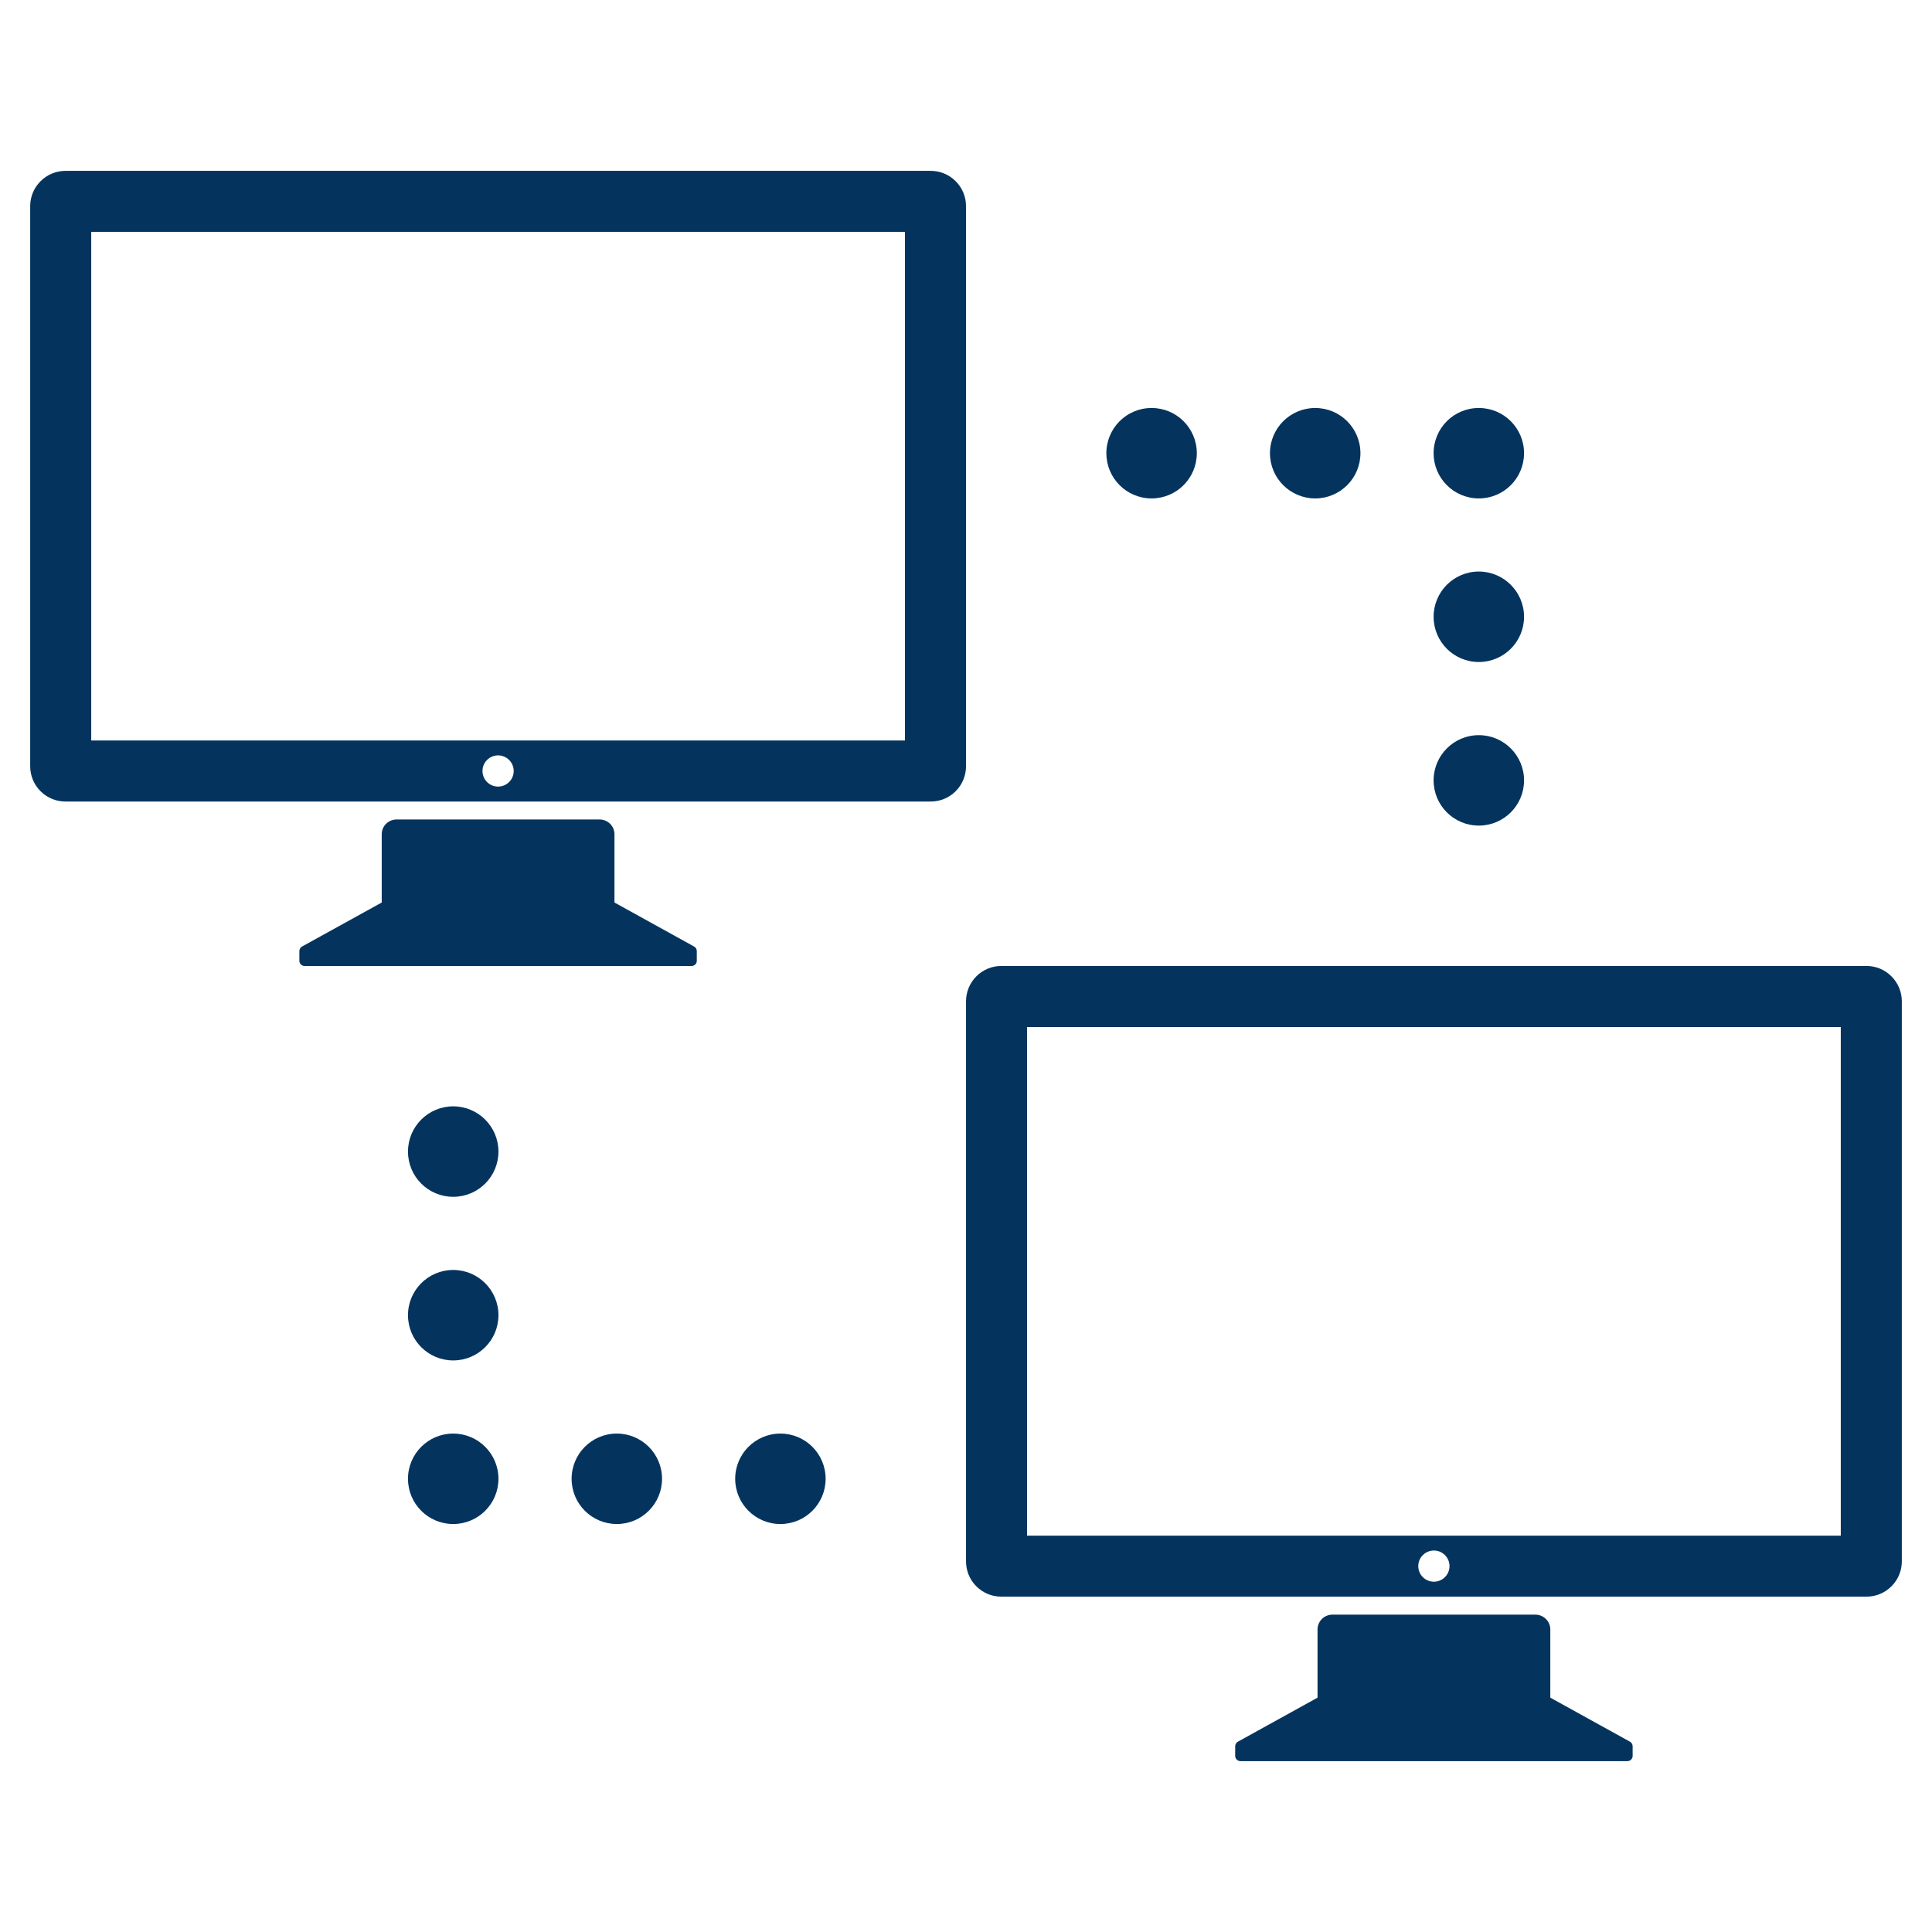
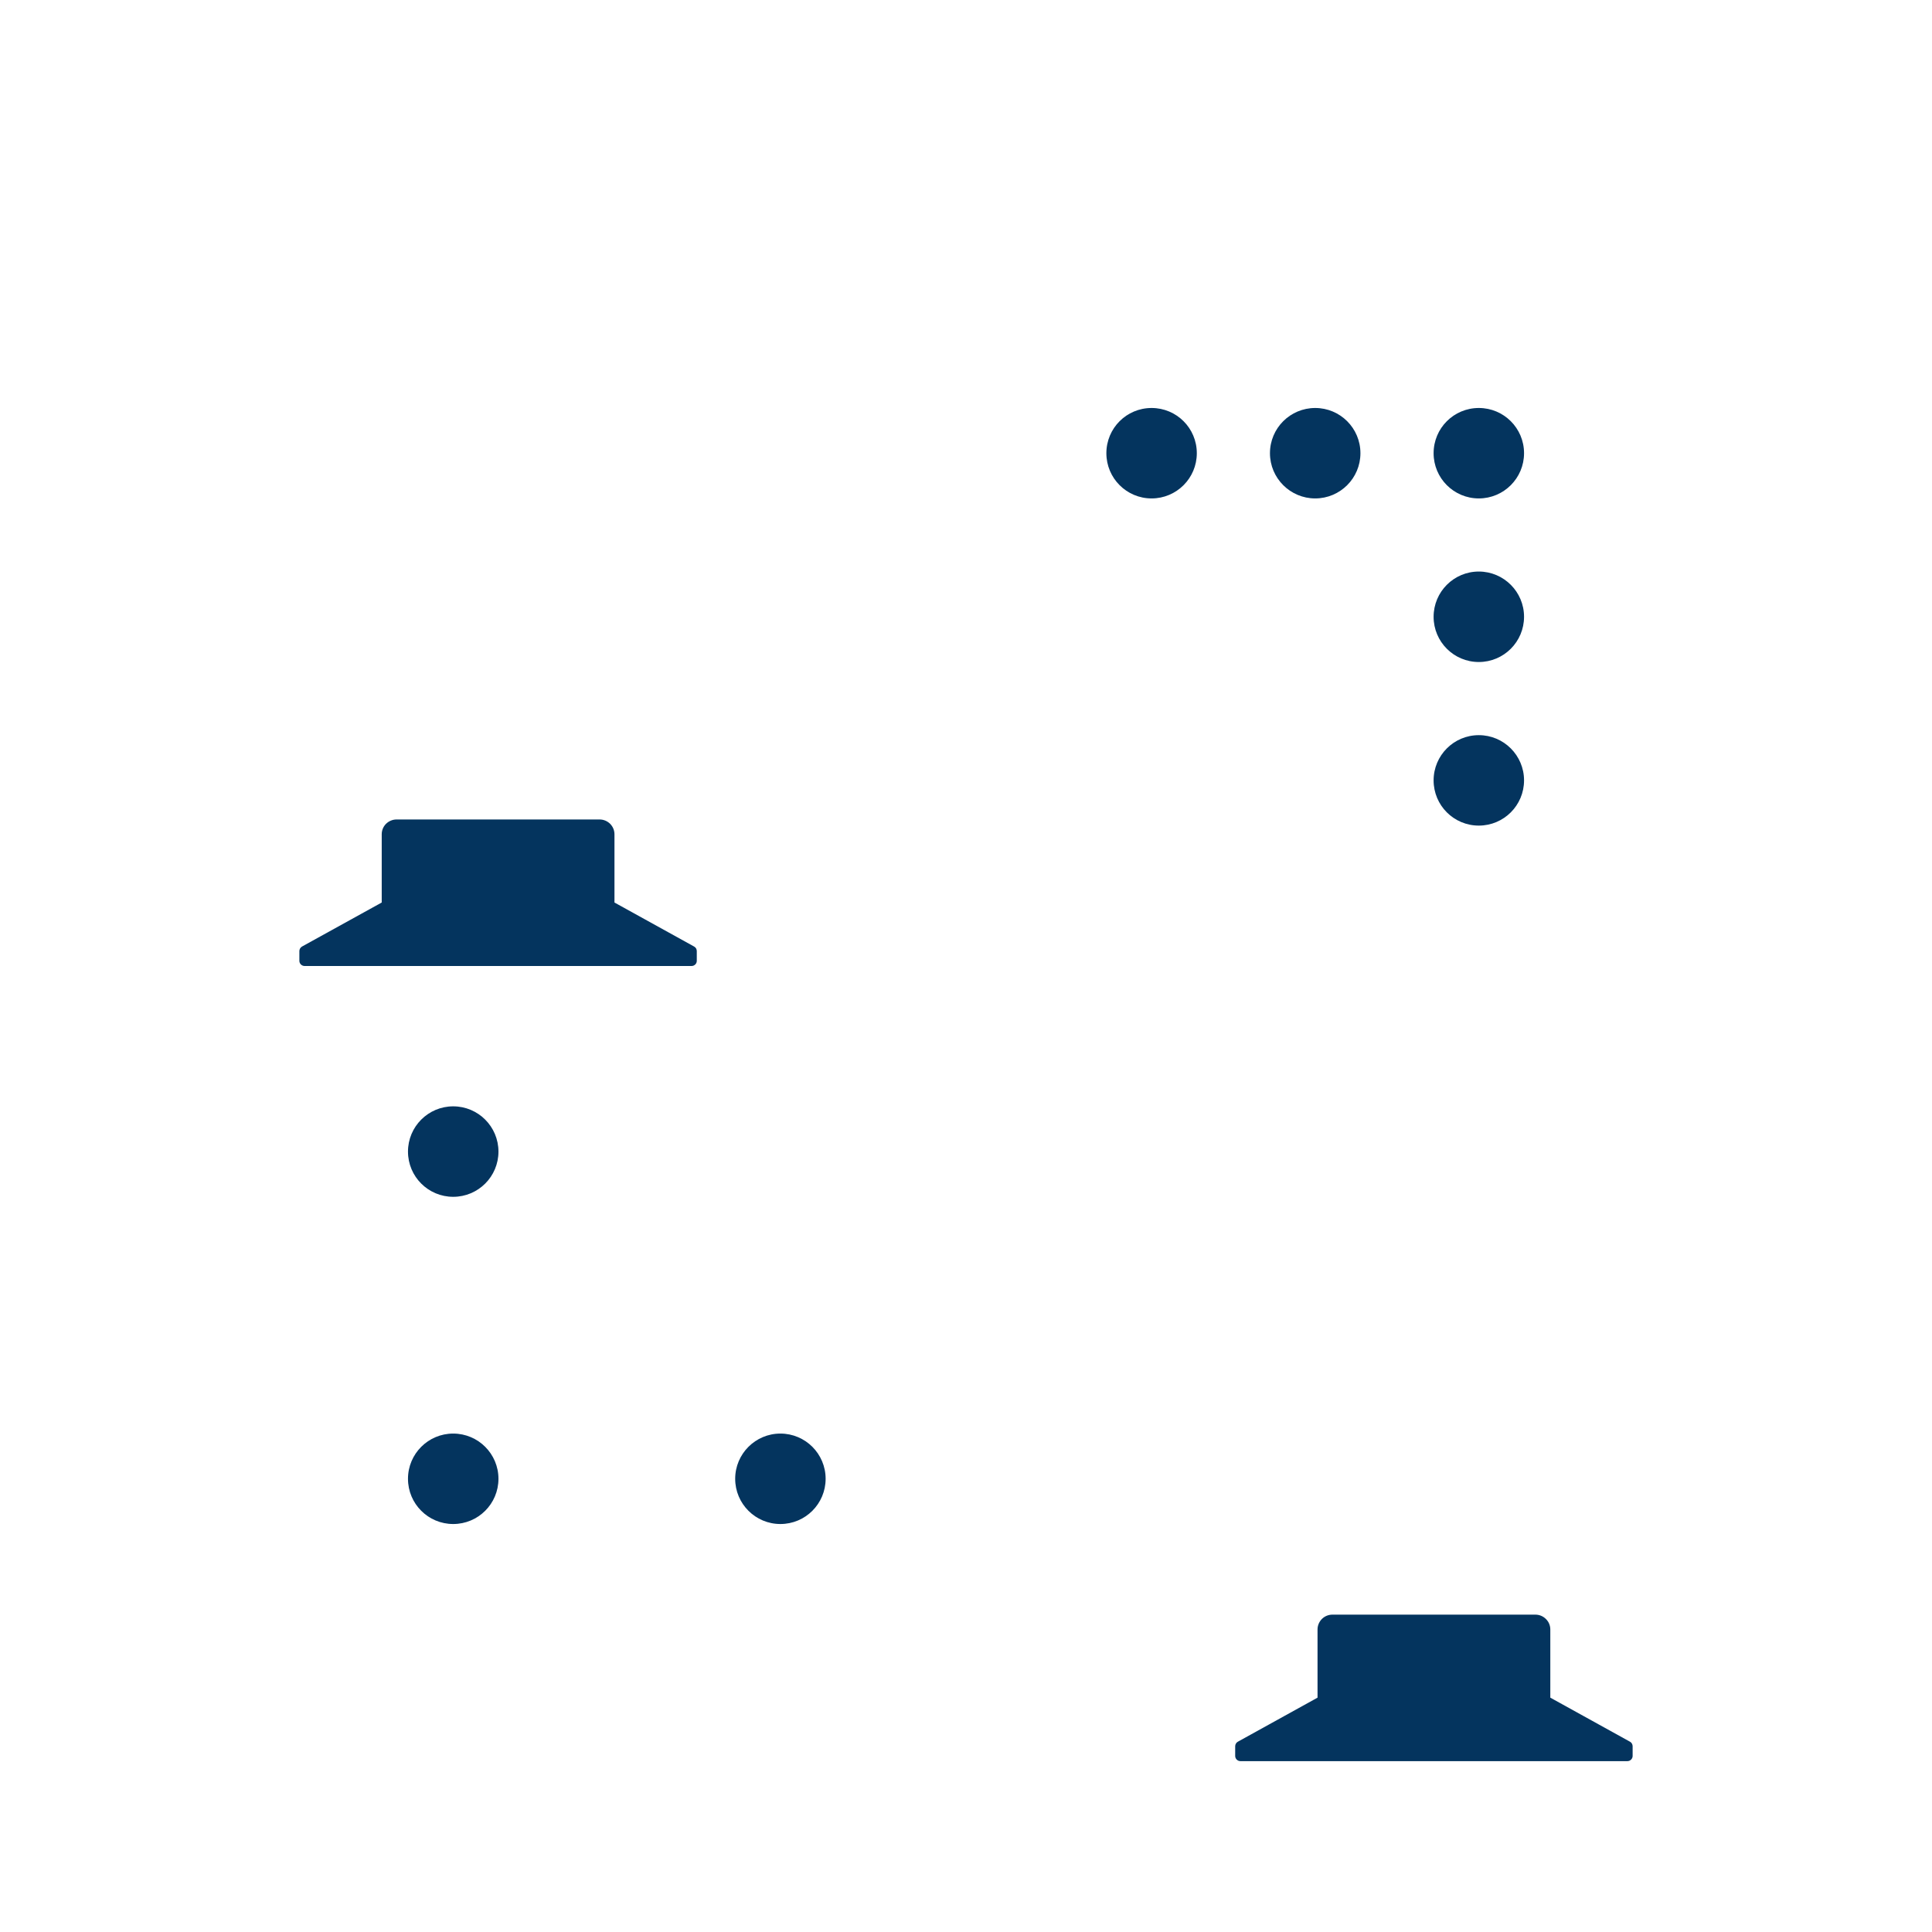
<svg xmlns="http://www.w3.org/2000/svg" version="1.1" baseProfile="full" width="64" height="64" viewBox="0 0 64.00 64.00" enable-background="new 0 0 64.00 64.00" xml:space="preserve">
  <g>
    <g>
      <g>
        <path fill="#04345E" fill-opacity="1" stroke-width="1.333" stroke-linejoin="miter" d="M 51.356,56.237L 51.356,53.978C 51.356,53.854 51.309,53.727 51.21,53.631C 51.114,53.535 50.989,53.487 50.862,53.487L 44.138,53.487C 44.012,53.487 43.884,53.535 43.789,53.631C 43.693,53.728 43.645,53.854 43.645,53.978L 43.645,56.237L 41.006,57.696C 40.98,57.71 40.958,57.73 40.941,57.759C 40.925,57.787 40.917,57.817 40.917,57.846L 40.917,58.168C 40.917,58.211 40.934,58.255 40.967,58.288C 41.002,58.323 41.046,58.34 41.09,58.34L 53.911,58.34C 53.955,58.34 53.999,58.323 54.033,58.288C 54.066,58.255 54.083,58.211 54.083,58.168L 54.083,57.846C 54.083,57.817 54.075,57.787 54.059,57.759C 54.043,57.73 54.022,57.71 53.995,57.696L 51.356,56.237 Z " />
-         <path fill="#04345E" fill-opacity="1" stroke-width="1.333" stroke-linejoin="miter" d="M 62.657,32.343C 62.429,32.114 62.131,31.999 61.831,31.999L 33.169,31.999C 32.869,31.999 32.571,32.114 32.342,32.343C 32.115,32.571 32.001,32.87 32.001,33.168L 32.001,51.722C 32.001,52.022 32.114,52.321 32.342,52.548C 32.571,52.777 32.869,52.891 33.169,52.891L 61.831,52.891C 62.131,52.891 62.429,52.777 62.657,52.548C 62.886,52.321 63,52.022 63,51.722L 63,33.168C 63,32.87 62.886,32.571 62.657,32.343 Z M 47.5,52.396C 47.213,52.396 46.982,52.165 46.982,51.88C 46.982,51.594 47.213,51.363 47.5,51.363C 47.784,51.363 48.017,51.594 48.017,51.88C 48.017,52.165 47.784,52.396 47.5,52.396 Z M 60.978,50.87L 34.022,50.87L 34.022,34.022L 60.978,34.022L 60.978,50.87 Z " />
      </g>
      <g>
        <path fill="#04345E" fill-opacity="1" stroke-width="1.333" stroke-linejoin="miter" d="M 20.355,29.897L 20.355,27.638C 20.355,27.513 20.308,27.387 20.211,27.29C 20.115,27.195 19.989,27.146 19.863,27.146L 13.137,27.146C 13.011,27.146 12.885,27.195 12.788,27.29C 12.691,27.387 12.645,27.512 12.645,27.638L 12.645,29.897L 10.005,31.355C 9.98,31.37 9.957,31.391 9.941,31.418C 9.924,31.446 9.917,31.477 9.917,31.507L 9.917,31.827C 9.917,31.872 9.934,31.916 9.967,31.949C 10.001,31.982 10.045,32 10.09,32L 22.91,32C 22.954,32 22.998,31.983 23.032,31.949C 23.066,31.916 23.082,31.872 23.082,31.827L 23.082,31.507C 23.082,31.477 23.075,31.446 23.059,31.418C 23.043,31.391 23.02,31.37 22.993,31.355L 20.355,29.897 Z " />
-         <path fill="#04345E" fill-opacity="1" stroke-width="1.333" stroke-linejoin="miter" d="M 31.658,6.003C 31.43,5.774 31.131,5.66 30.832,5.66L 2.169,5.66C 1.869,5.66 1.572,5.774 1.343,6.003C 1.114,6.231 1,6.53 1,6.829L 1,25.383C 1,25.682 1.114,25.981 1.343,26.21C 1.571,26.437 1.869,26.552 2.169,26.552L 30.832,26.552C 31.131,26.552 31.43,26.438 31.658,26.21C 31.887,25.981 32,25.682 32,25.383L 32,6.829C 32.001,6.53 31.887,6.231 31.658,6.003 Z M 16.5,26.057C 16.214,26.057 15.983,25.826 15.983,25.54C 15.983,25.255 16.214,25.023 16.5,25.023C 16.784,25.023 17.017,25.255 17.017,25.54C 17.017,25.826 16.784,26.057 16.5,26.057 Z M 29.978,24.53L 3.022,24.53L 3.022,7.682L 29.978,7.682L 29.978,24.53 Z " />
      </g>
    </g>
    <g>
      <g>
        <g>
          <path fill="#04345E" fill-opacity="1" stroke-width="1.333" stroke-linejoin="miter" d="M 50.486,25.851C 50.486,26.679 49.815,27.349 48.988,27.349C 48.159,27.349 47.49,26.679 47.49,25.851C 47.49,25.024 48.159,24.353 48.988,24.353C 49.815,24.353 50.486,25.024 50.486,25.851 Z " />
          <path fill="#04345E" fill-opacity="1" stroke-width="1.333" stroke-linejoin="miter" d="M 50.486,15.013C 50.486,15.84 49.815,16.511 48.988,16.511C 48.159,16.511 47.49,15.84 47.49,15.013C 47.49,14.184 48.159,13.515 48.988,13.515C 49.815,13.515 50.486,14.184 50.486,15.013 Z " />
          <path fill="#04345E" fill-opacity="1" stroke-width="1.333" stroke-linejoin="miter" d="M 50.486,20.432C 50.486,21.259 49.815,21.93 48.988,21.93C 48.159,21.93 47.49,21.259 47.49,20.432C 47.49,19.605 48.159,18.933 48.988,18.933C 49.815,18.934 50.486,19.605 50.486,20.432 Z " />
        </g>
        <path fill="#04345E" fill-opacity="1" stroke-width="1.333" stroke-linejoin="miter" d="M 38.148,16.511C 37.319,16.511 36.65,15.84 36.65,15.013C 36.65,14.184 37.319,13.515 38.148,13.515C 38.976,13.515 39.646,14.184 39.646,15.013C 39.646,15.84 38.976,16.511 38.148,16.511 Z " />
        <path fill="#04345E" fill-opacity="1" stroke-width="1.333" stroke-linejoin="miter" d="M 43.568,16.511C 42.741,16.511 42.069,15.84 42.069,15.013C 42.069,14.184 42.741,13.515 43.568,13.515C 44.395,13.515 45.066,14.184 45.066,15.013C 45.066,15.84 44.395,16.511 43.568,16.511 Z " />
      </g>
      <g>
        <g>
          <path fill="#04345E" fill-opacity="1" stroke-width="1.333" stroke-linejoin="miter" d="M 13.515,38.148C 13.515,37.321 14.185,36.649 15.013,36.649C 15.841,36.649 16.512,37.321 16.512,38.148C 16.512,38.976 15.841,39.646 15.013,39.646C 14.185,39.646 13.515,38.976 13.515,38.148 Z " />
          <path fill="#04345E" fill-opacity="1" stroke-width="1.333" stroke-linejoin="miter" d="M 13.515,48.987C 13.515,48.16 14.185,47.489 15.013,47.489C 15.841,47.489 16.512,48.16 16.512,48.987C 16.512,49.815 15.841,50.485 15.013,50.485C 14.185,50.485 13.515,49.815 13.515,48.987 Z " />
-           <path fill="#04345E" fill-opacity="1" stroke-width="1.333" stroke-linejoin="miter" d="M 13.515,43.567C 13.515,42.74 14.185,42.069 15.013,42.069C 15.841,42.069 16.512,42.74 16.512,43.567C 16.512,44.395 15.841,45.066 15.013,45.066C 14.185,45.066 13.515,44.395 13.515,43.567 Z " />
        </g>
        <path fill="#04345E" fill-opacity="1" stroke-width="1.333" stroke-linejoin="miter" d="M 25.852,47.489C 26.679,47.489 27.35,48.16 27.35,48.987C 27.35,49.815 26.679,50.485 25.852,50.485C 25.025,50.485 24.354,49.815 24.354,48.987C 24.354,48.16 25.025,47.489 25.852,47.489 Z " />
-         <path fill="#04345E" fill-opacity="1" stroke-width="1.333" stroke-linejoin="miter" d="M 20.433,47.489C 21.26,47.489 21.931,48.16 21.931,48.987C 21.931,49.815 21.26,50.485 20.433,50.485C 19.605,50.485 18.935,49.815 18.935,48.987C 18.935,48.16 19.604,47.489 20.433,47.489 Z " />
      </g>
    </g>
  </g>
</svg>